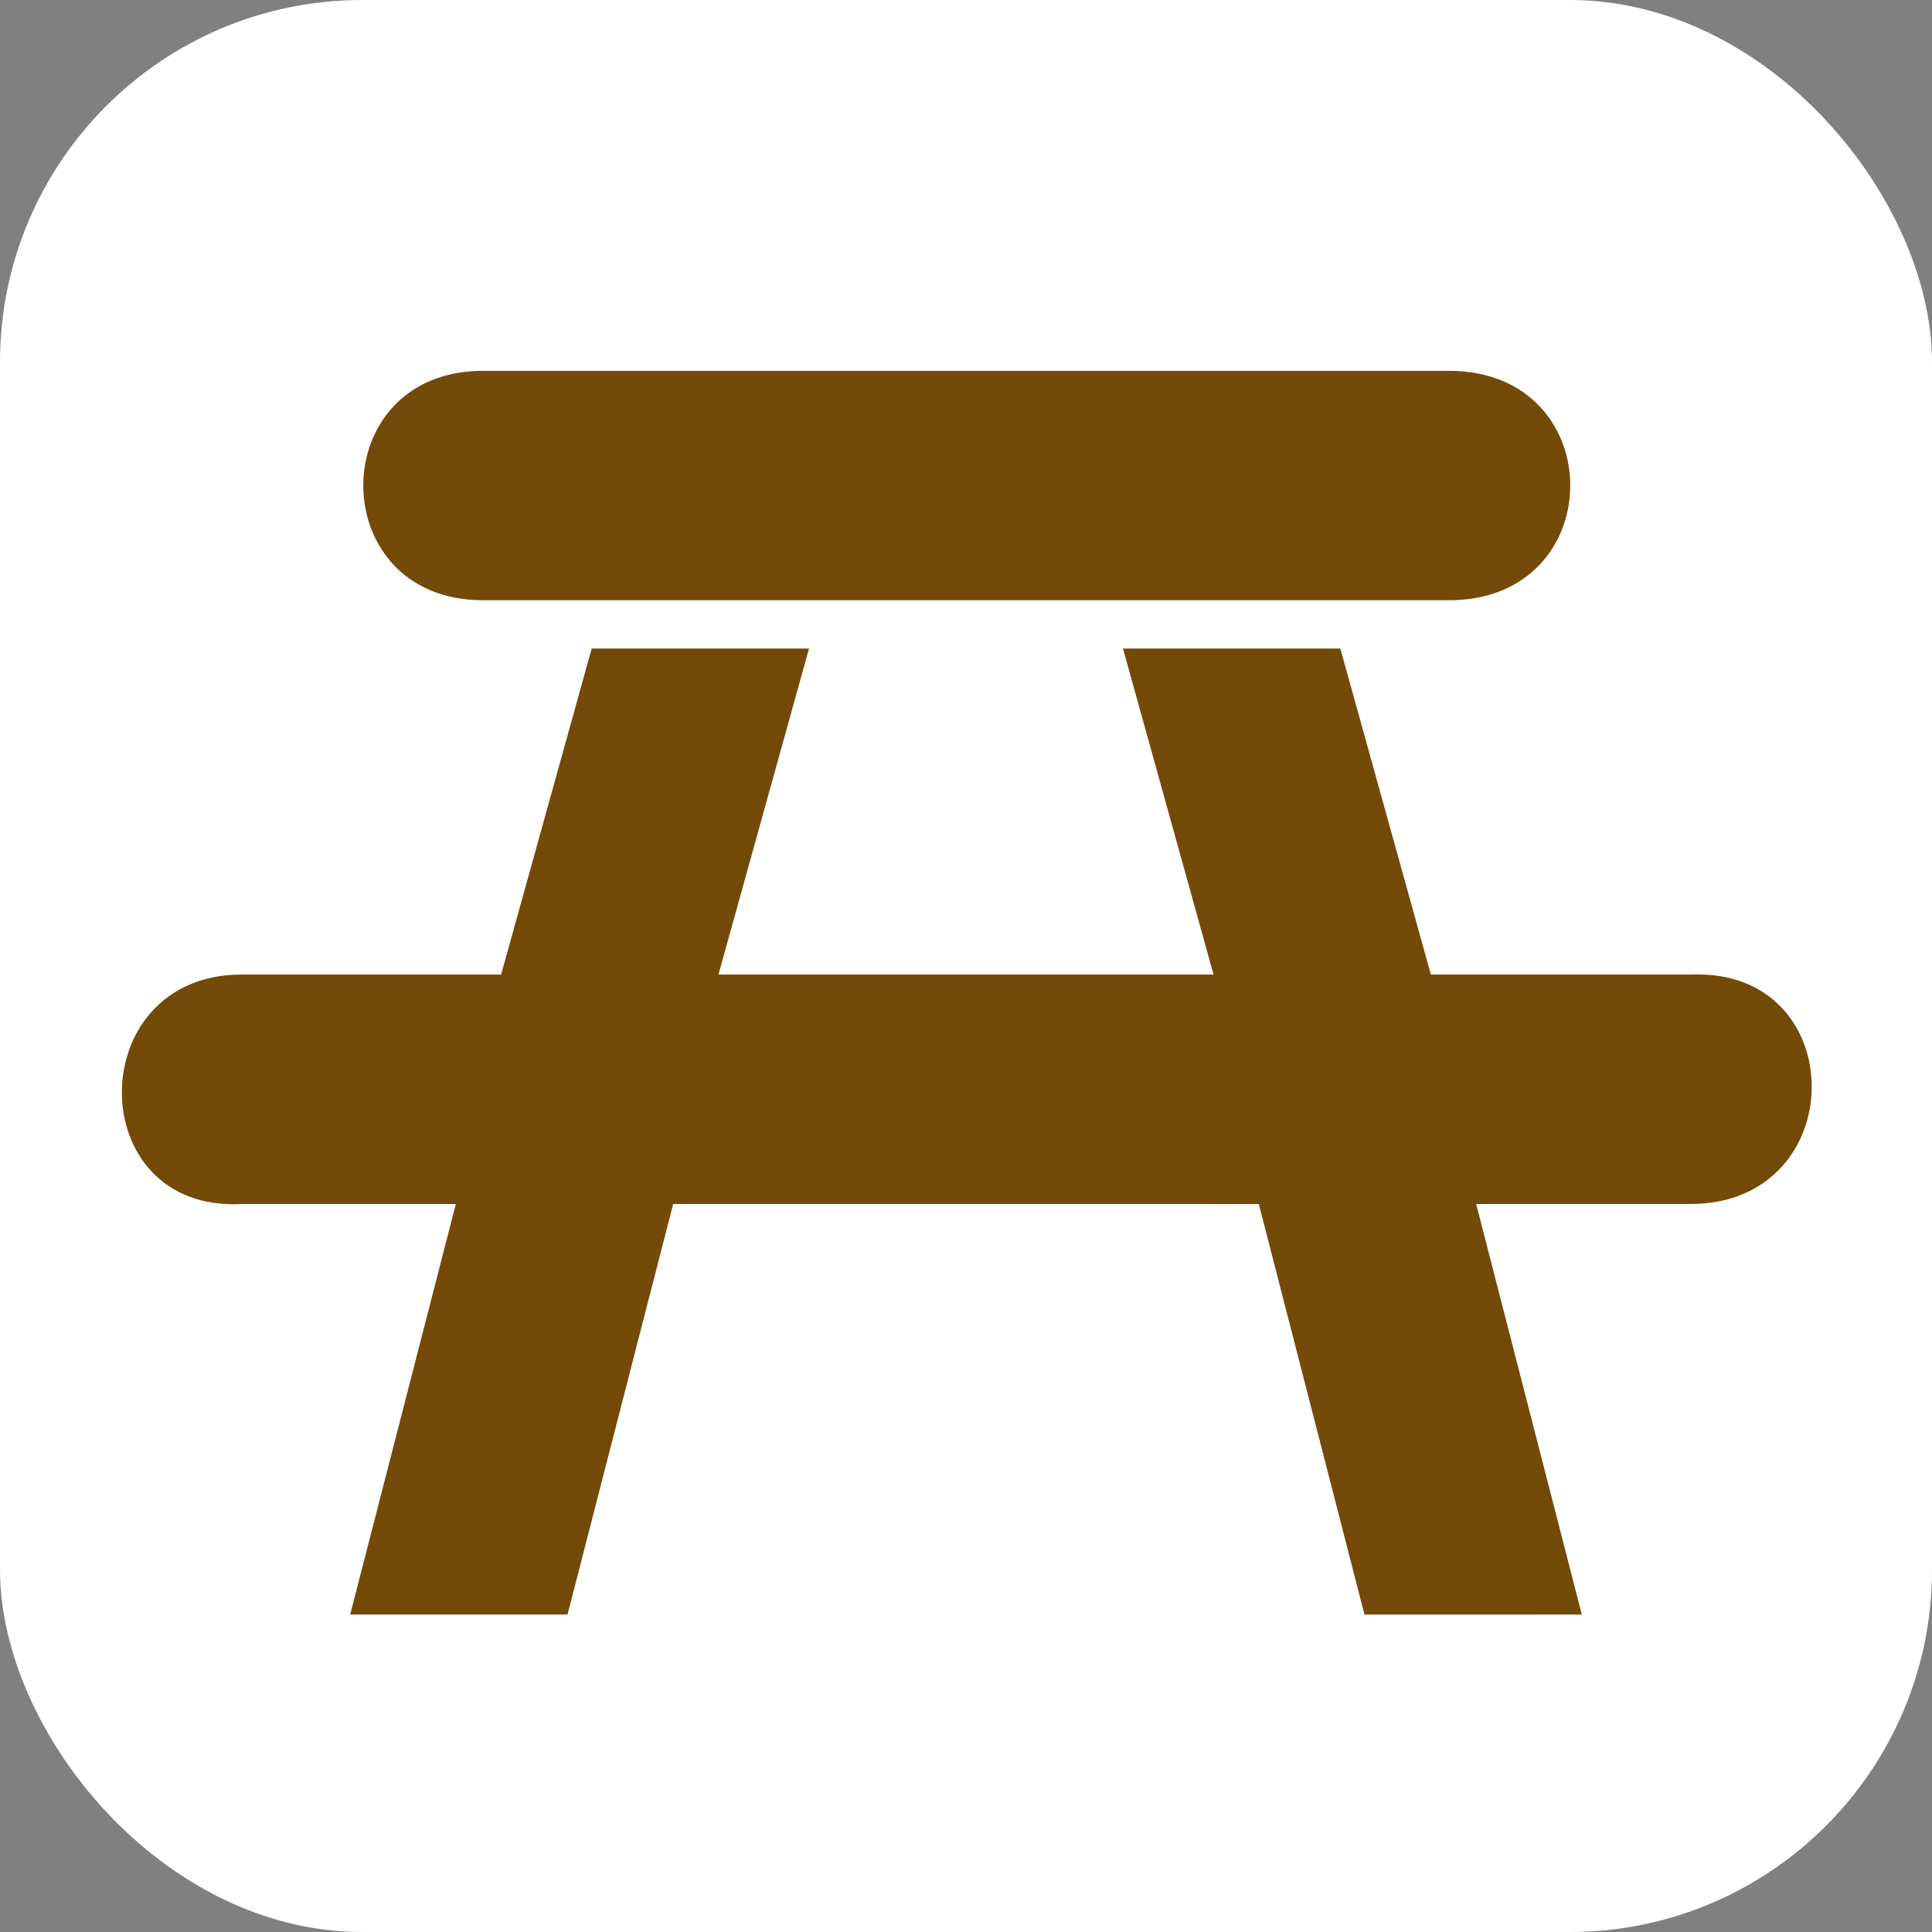
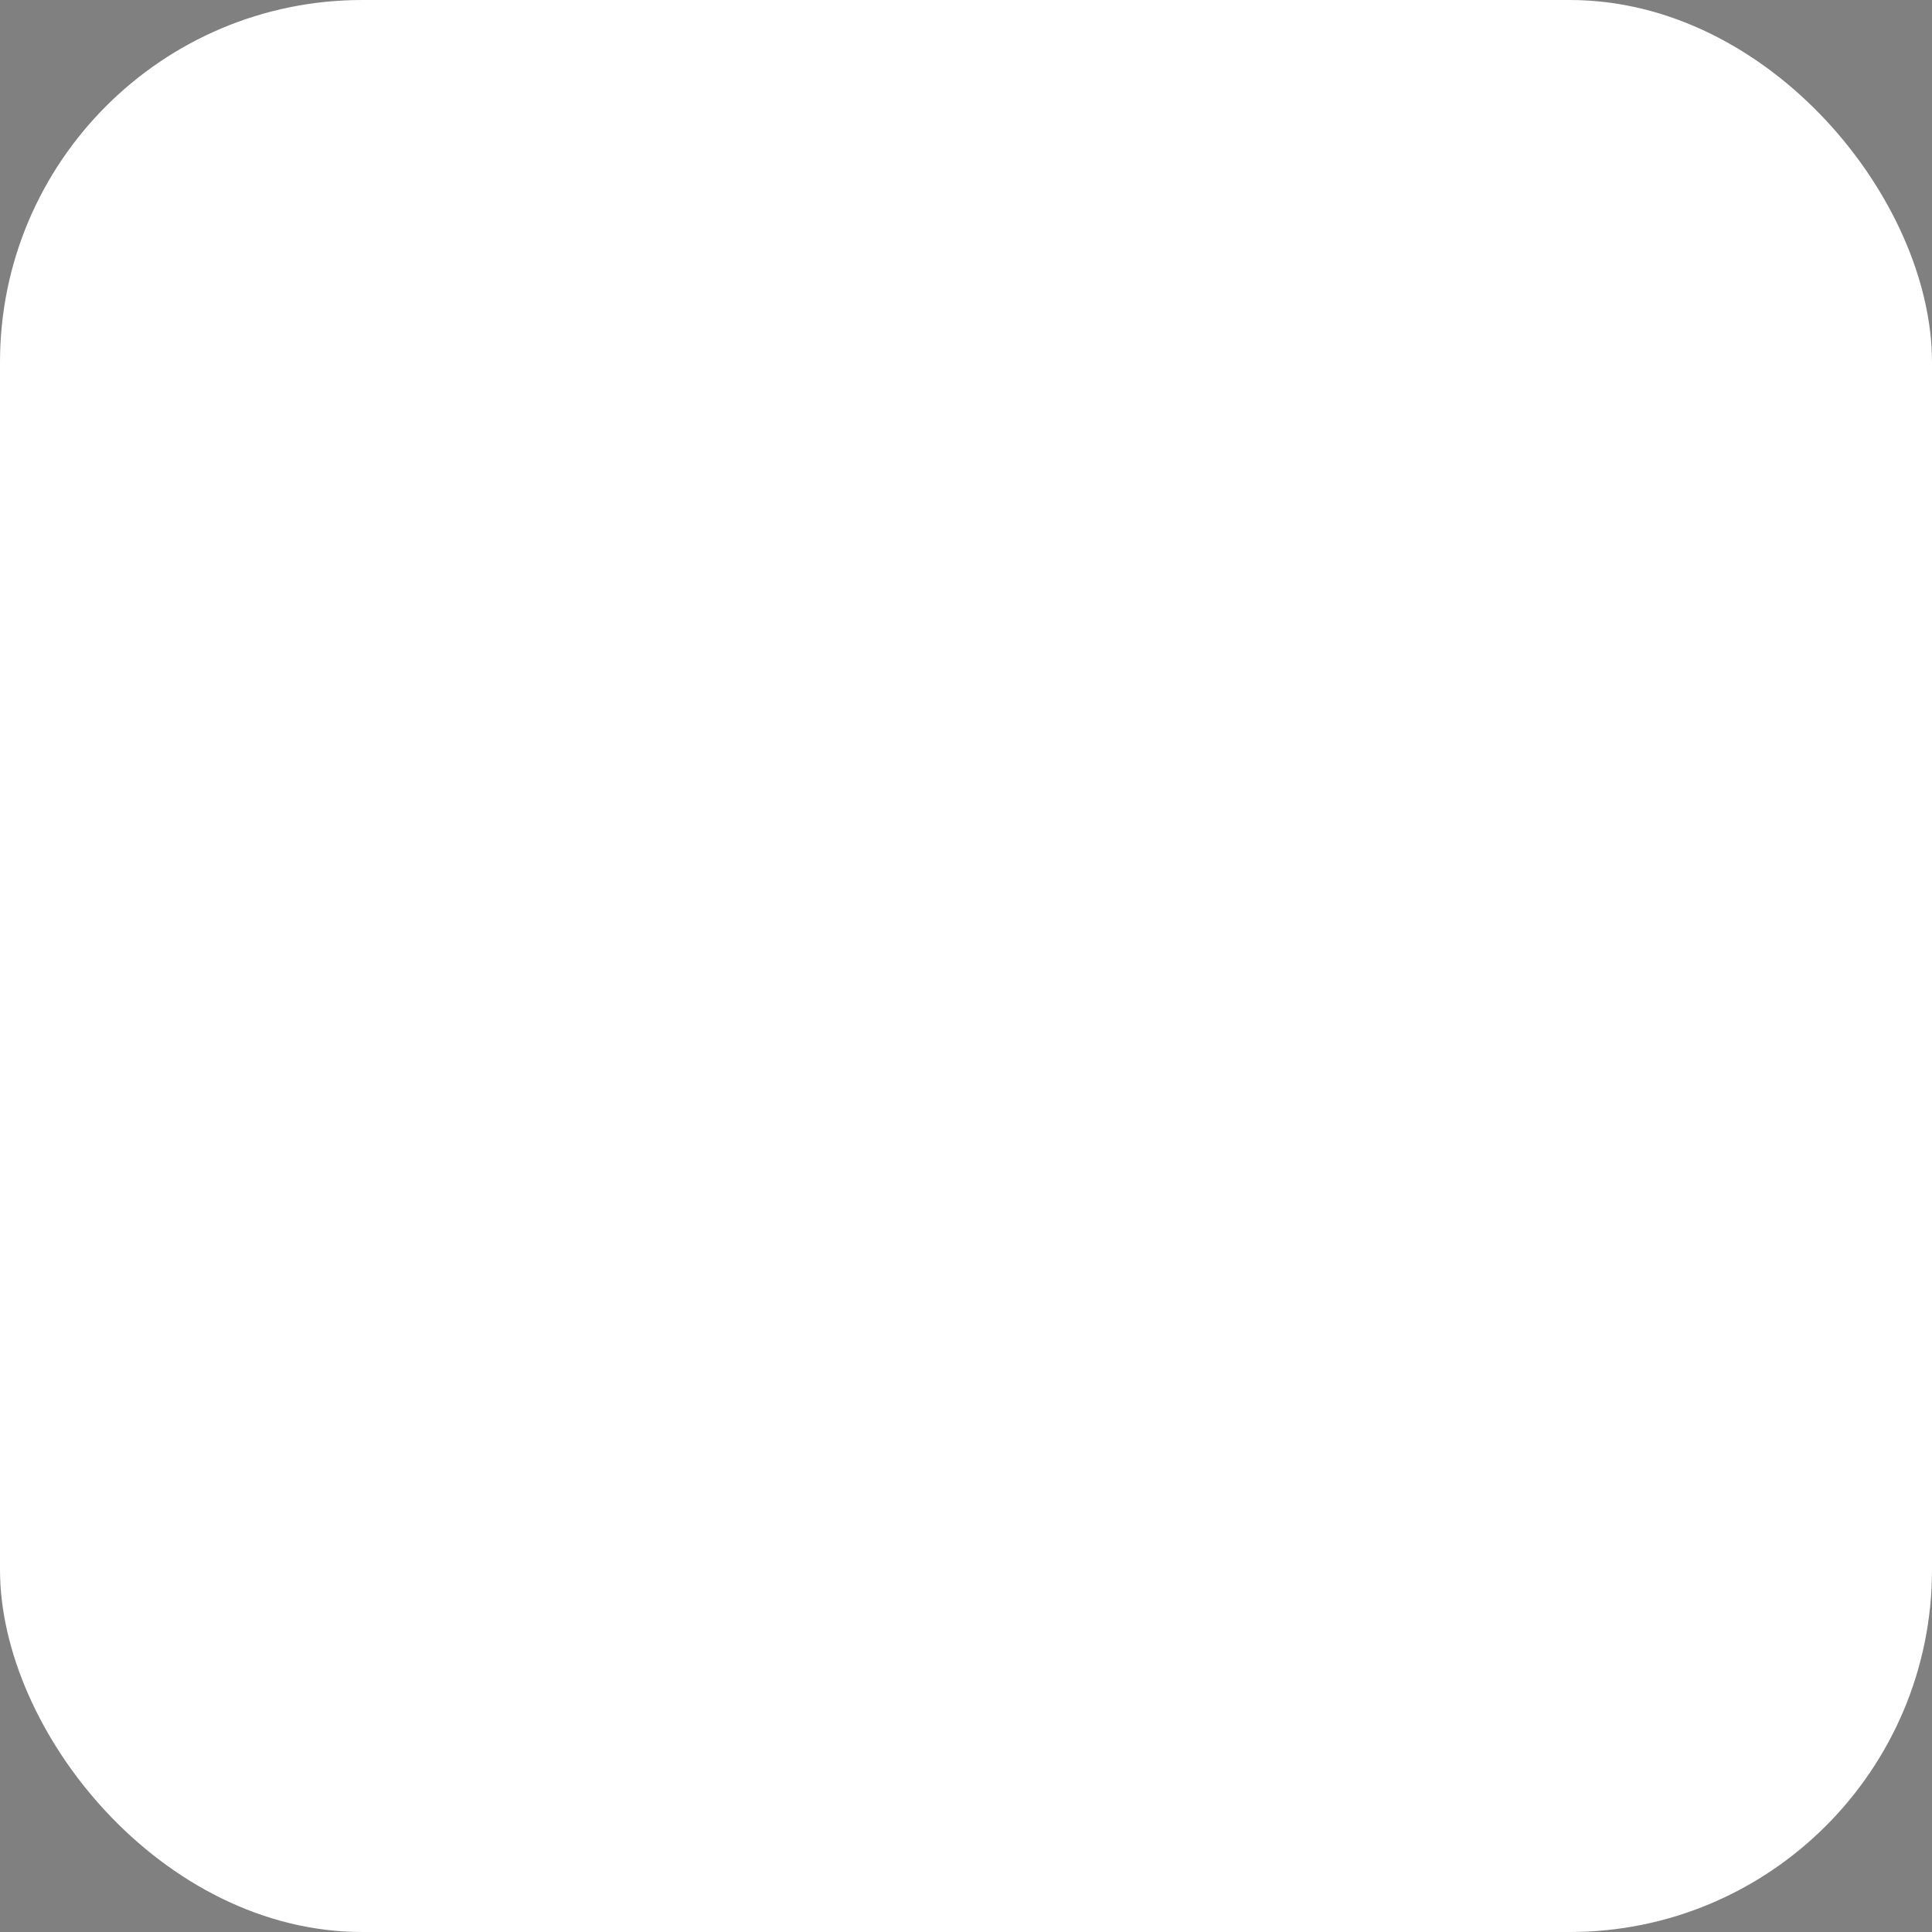
<svg xmlns="http://www.w3.org/2000/svg" xmlns:ns1="http://www.inkscape.org/namespaces/inkscape" xmlns:ns2="http://sodipodi.sourceforge.net/DTD/sodipodi-0.dtd" version="1.1" width="16" height="16" viewBox="0 0 16 16" id="svg2" ns1:version="0.91 r13725" ns2:docname="picnic2.svg">
  <rect x="0" y="0" width="16" height="16" fill="#808080" stroke="none" />
  <ns2:namedview pagecolor="#ffffff" bordercolor="#666666" borderopacity="1" objecttolerance="10" gridtolerance="10" guidetolerance="10" ns1:pageopacity="0" ns1:pageshadow="2" ns1:window-width="1680" ns1:window-height="988" id="namedview7" showgrid="true" ns1:zoom="37.78125" ns1:cx="-5.7481997" ns1:cy="10.036459" ns1:window-x="-8" ns1:window-y="-8" ns1:window-maximized="1" ns1:current-layer="svg2">
    <ns1:grid type="xygrid" id="grid4135" />
  </ns2:namedview>
  <defs id="defs6" />
  <rect style="color:#000000;clip-rule:nonzero;display:inline;overflow:visible;visibility:visible;opacity:1;isolation:auto;mix-blend-mode:normal;color-interpolation:sRGB;color-interpolation-filters:linearRGB;solid-color:#000000;solid-opacity:1;fill:#ffffff;fill-opacity:1;fill-rule:evenodd;stroke:none;stroke-width:1;stroke-linecap:butt;stroke-linejoin:miter;stroke-miterlimit:4;stroke-dasharray:none;stroke-dashoffset:0;stroke-opacity:1;color-rendering:auto;image-rendering:auto;shape-rendering:auto;text-rendering:auto;enable-background:accumulate" id="rect4137" width="16" height="16" x="0" y="0" ry="3" />
-   <path d="m 4,3.071 c -1.322,0 -1.322,1.9 0,1.9 l 8,0 c 1.339,0 1.339,-1.9 0,-1.9 z M 4.9,5.371 4.15,8.071 2,8.071 c -1.322,-2.746e-4 -1.32,1.97 0,1.9 L 3.775,9.971 2.9,13.371 4.7,13.371 5.575,9.971 l 4.85,4.466e-4 0.875,3.4 1.8,-4.47e-4 -0.875,-3.4 1.775,0 c 1.339,0 1.338,-1.959 0,-1.9 L 11.85,8.071 11.1,5.371 9.3,5.371 10.05,8.071 5.95,8.071 6.7,5.371 Z" id="table" style="fill:#734a08;fill-opacity:1;stroke:none" ns1:connector-curvature="0" ns2:nodetypes="sssssccssccccccccssccccccc" />
</svg>